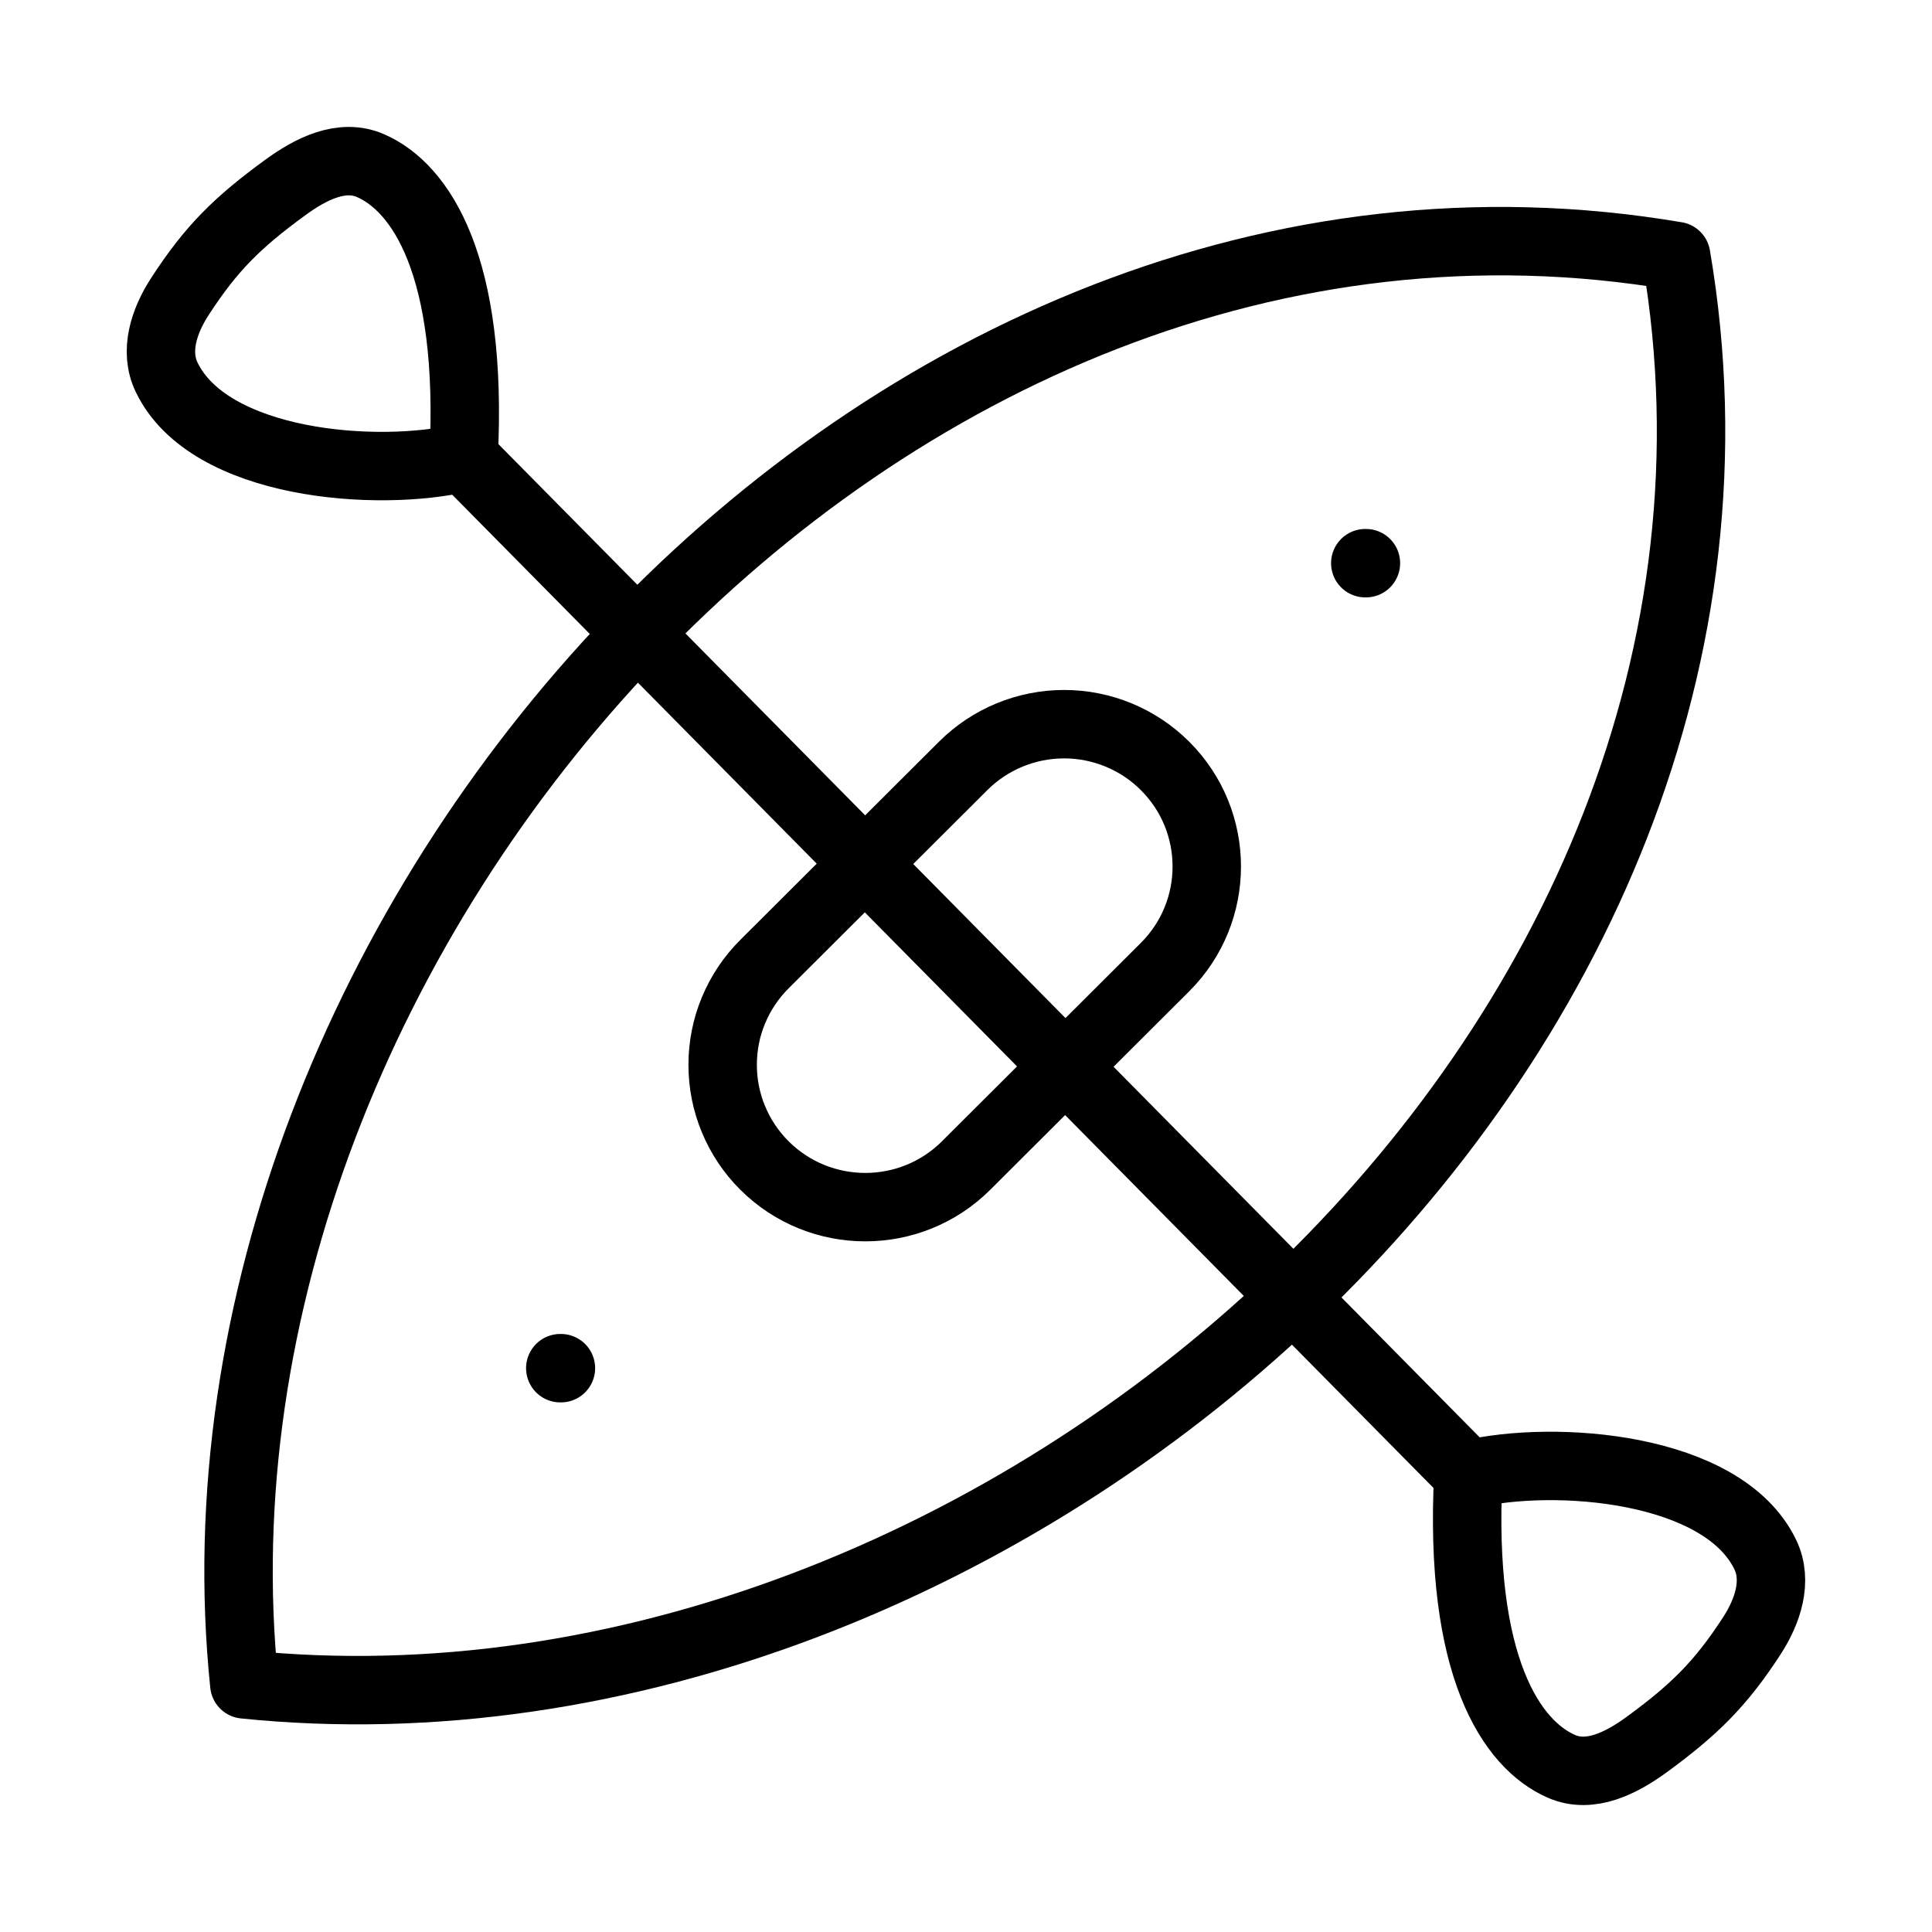
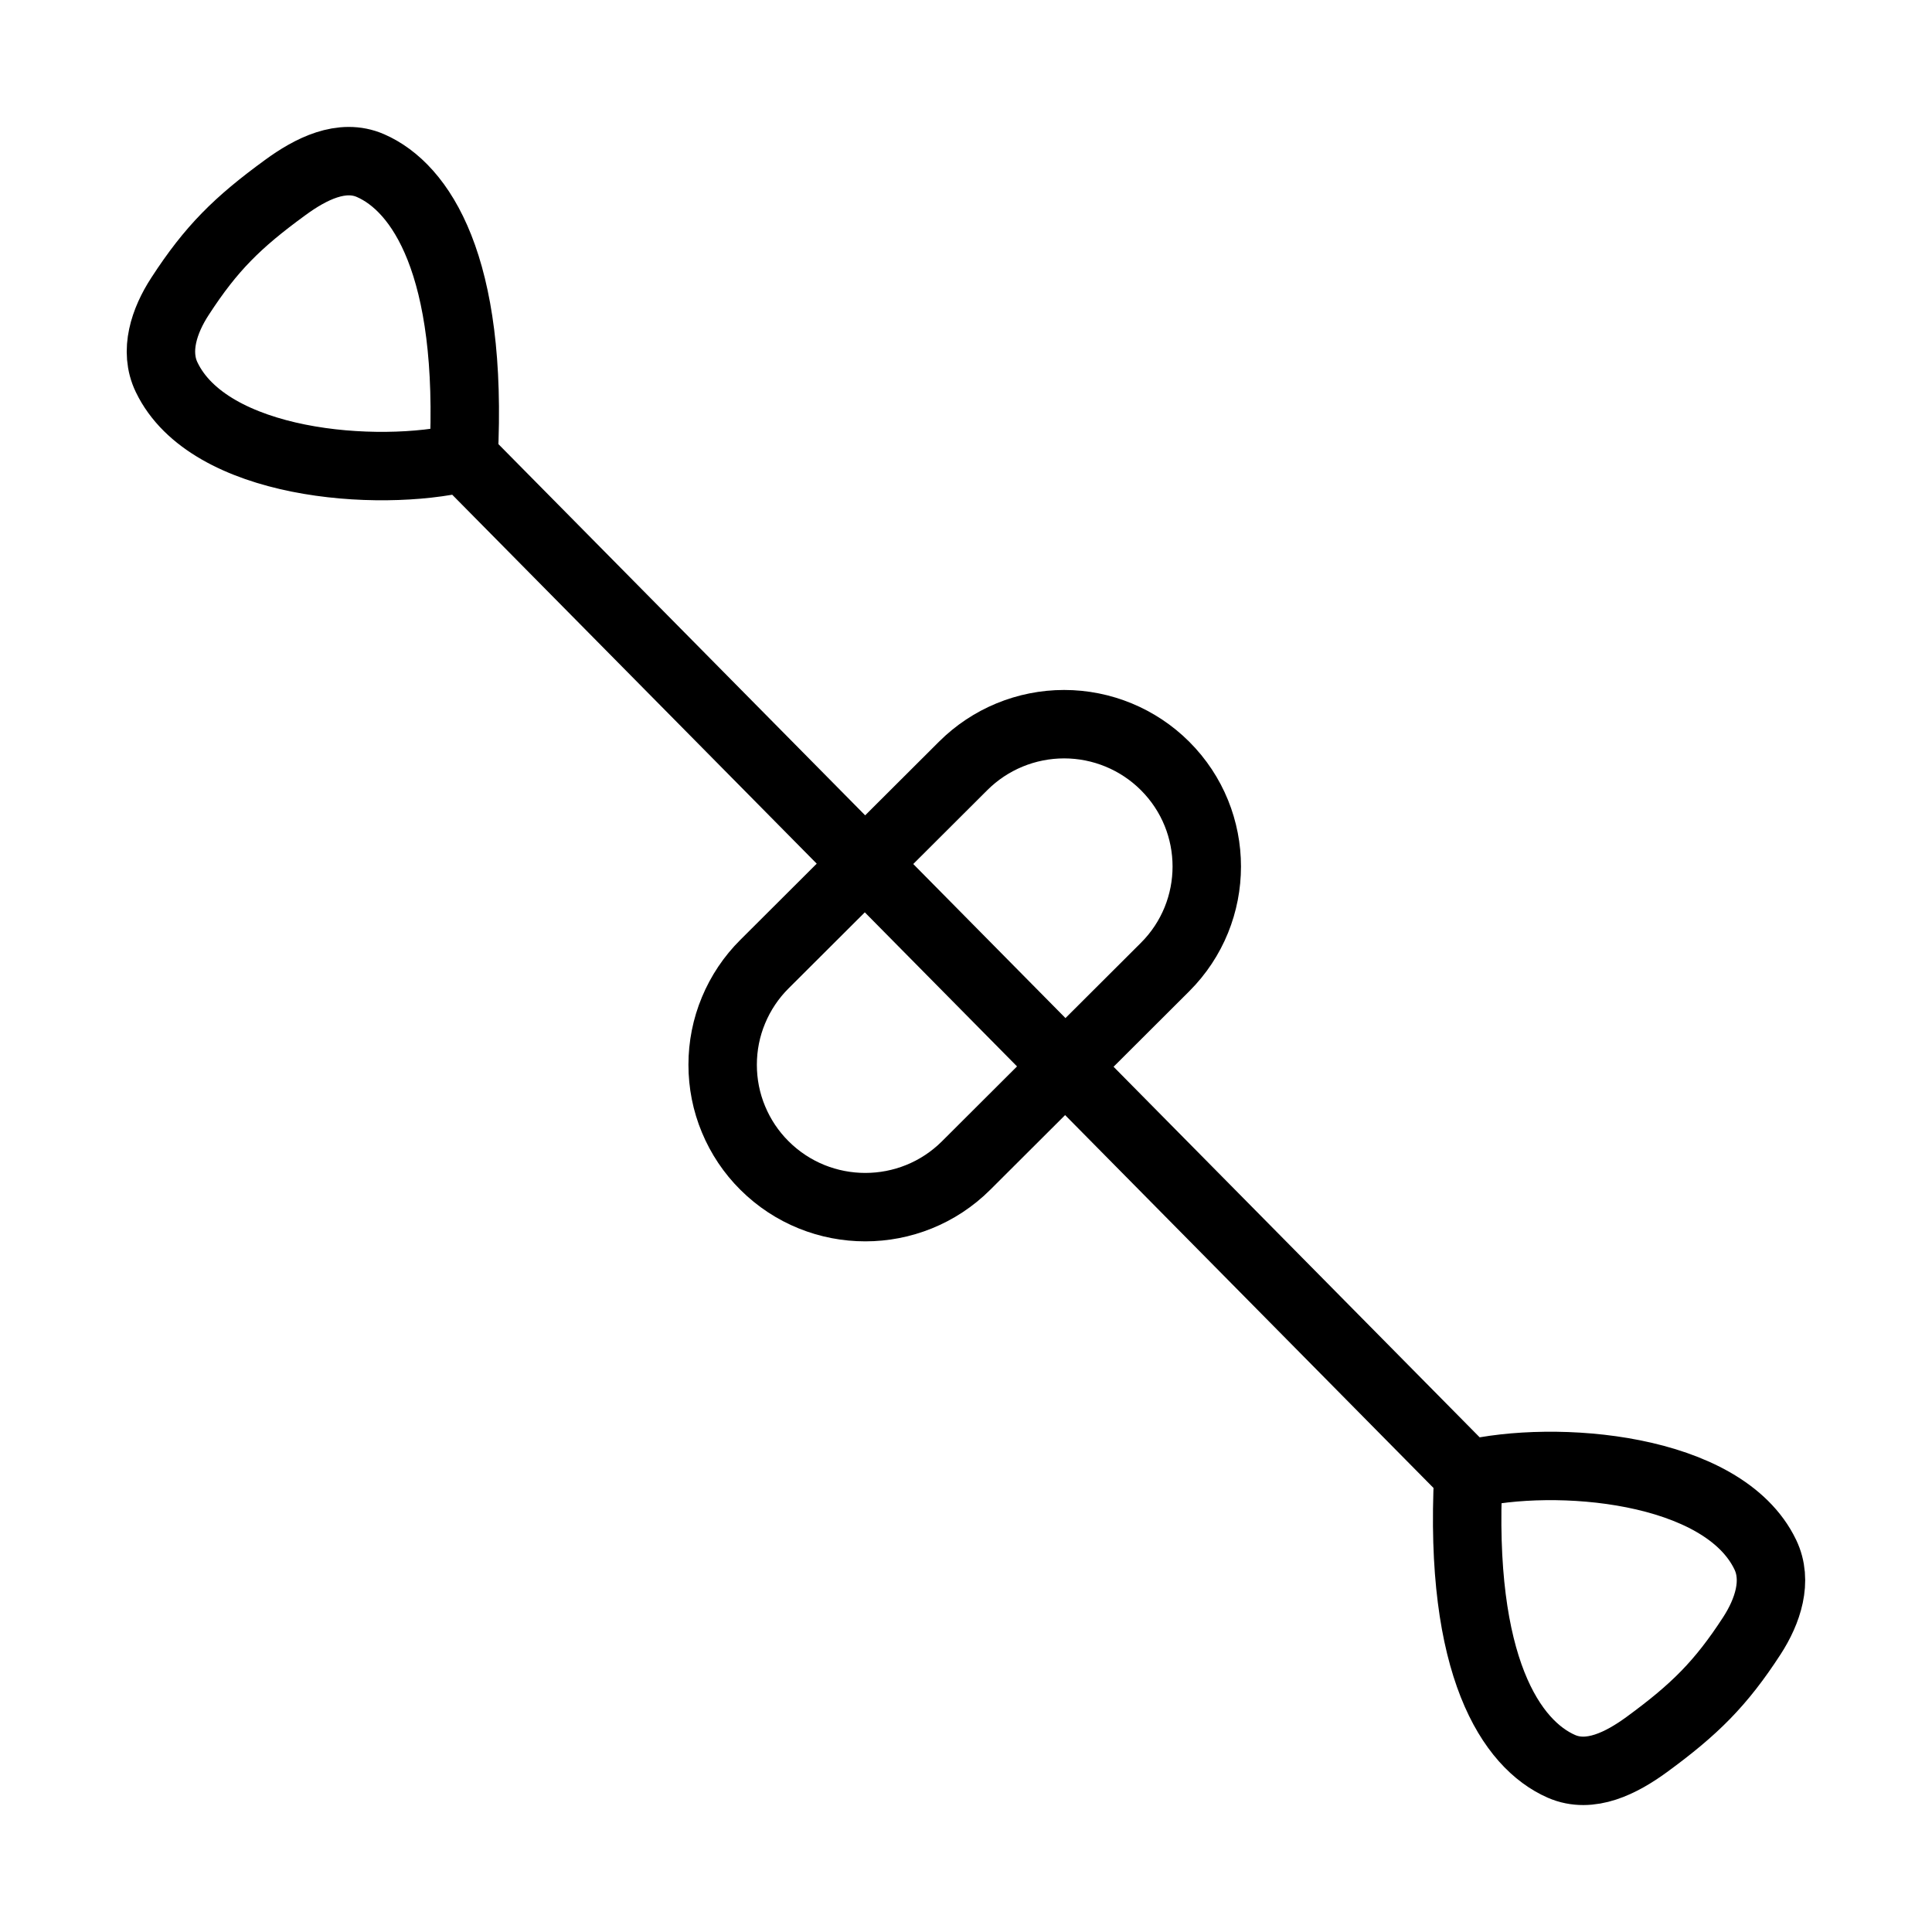
<svg xmlns="http://www.w3.org/2000/svg" width="24" height="24" viewBox="0 0 24 24" fill="none">
-   <path d="M20.82 3.18C10.927 1.5 2.073 11.615 3.035 20.924C12.366 21.884 22.507 13.051 20.822 3.18M6.96 16.996H6.968M16.96 6.996H16.968" stroke="black" stroke-width="0.85" stroke-linecap="round" stroke-linejoin="round" />
  <path d="M5.759 5.684C5.881 3.292 5.223 2.329 4.604 2.058C4.247 1.901 3.858 2.099 3.543 2.33C2.949 2.763 2.623 3.085 2.237 3.68C2.039 3.983 1.913 4.36 2.07 4.686C2.595 5.78 4.685 5.939 5.759 5.684ZM5.759 5.684L18.24 18.317M18.24 18.317C18.119 20.709 18.778 21.671 19.396 21.942C19.754 22.099 20.143 21.9 20.458 21.67C21.051 21.236 21.377 20.914 21.763 20.319C21.96 20.015 22.086 19.638 21.929 19.312C21.403 18.219 19.314 18.061 18.24 18.317ZM9.496 14.478C9.331 14.314 9.201 14.119 9.112 13.905C9.022 13.69 8.977 13.46 8.977 13.227C8.977 12.995 9.022 12.765 9.112 12.55C9.201 12.336 9.331 12.141 9.496 11.977L11.965 9.514C12.298 9.182 12.749 8.996 13.219 8.996C13.688 8.996 14.139 9.182 14.472 9.514C15.164 10.204 15.164 11.324 14.472 12.014L12.002 14.478C11.31 15.168 10.188 15.168 9.496 14.478Z" stroke="black" stroke-width="0.85" stroke-linecap="round" stroke-linejoin="round" />
</svg>